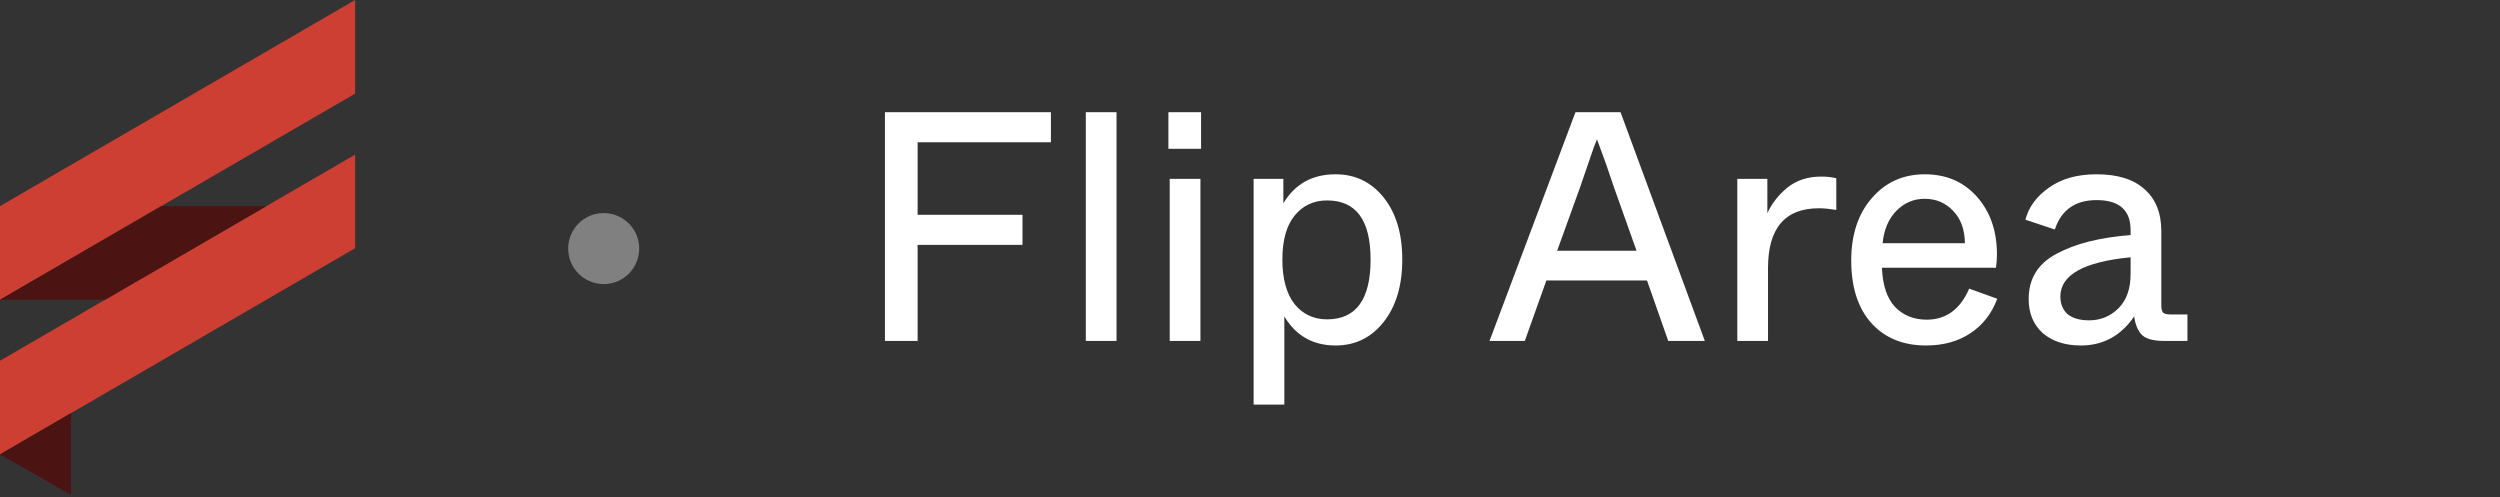
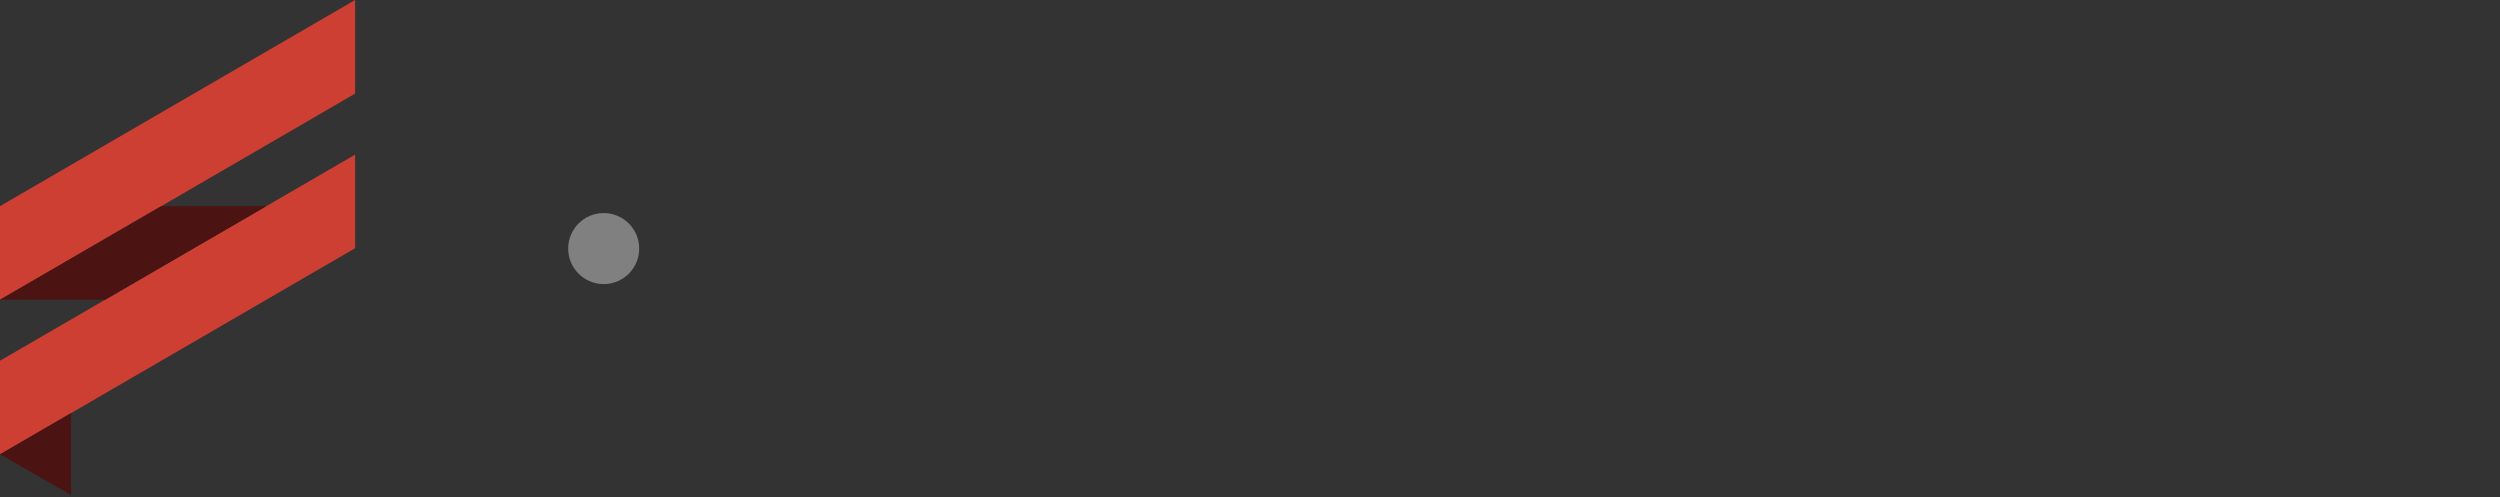
<svg xmlns="http://www.w3.org/2000/svg" width="176" height="35" viewBox="0 0 176 35" fill="none">
  <rect x="0" y="0" width="176" height="35" fill="#333333" stroke="none" />
-   <path d="M62.3 24V7.9H73.984V10.016H64.6V15.122H71.983V17.238H64.6V24H62.3ZM76.441 24V7.9H78.603V24H76.441ZM82.256 10.476V7.9H84.556V10.476H82.256ZM82.348 24V12.592H84.51V24H82.348ZM88.255 28.485V12.592H90.348V14.317C91.161 12.952 92.388 12.27 94.028 12.27C95.408 12.27 96.535 12.814 97.409 13.903C98.283 14.992 98.72 16.448 98.72 18.273C98.72 20.098 98.283 21.562 97.409 22.666C96.535 23.77 95.408 24.322 94.028 24.322C92.433 24.322 91.23 23.64 90.417 22.275V24.46V28.485H88.255ZM96.489 18.273C96.489 15.498 95.469 14.11 93.43 14.11C92.48 14.11 91.713 14.47 91.13 15.191C90.563 15.896 90.279 16.924 90.279 18.273C90.279 19.622 90.563 20.665 91.13 21.401C91.713 22.122 92.48 22.482 93.43 22.482C95.469 22.482 96.489 21.079 96.489 18.273ZM117.444 24L115.949 19.745H108.865L107.347 24H104.863L110.912 7.9H114.086L120.02 24H117.444ZM109.624 17.652H115.213L113.649 13.259C113.281 12.14 112.874 10.99 112.43 9.809L112.2 10.384L111.211 13.259L109.624 17.652ZM122.306 24V12.592H124.422V15.007C124.729 14.332 125.196 13.734 125.825 13.213C126.469 12.692 127.266 12.431 128.217 12.431C128.585 12.431 128.938 12.469 129.275 12.546V14.777C128.784 14.7 128.378 14.662 128.056 14.662C125.664 14.662 124.468 16.065 124.468 18.871V24H122.306ZM130.327 18.342C130.327 16.517 130.81 15.053 131.776 13.949C132.742 12.83 133.984 12.27 135.502 12.27C137.02 12.27 138.247 12.799 139.182 13.857C140.117 14.915 140.585 16.264 140.585 17.905C140.585 18.196 140.562 18.511 140.516 18.848H132.489C132.535 20.075 132.842 20.995 133.409 21.608C133.992 22.206 134.735 22.505 135.64 22.505C137.005 22.505 138.001 21.777 138.63 20.32L140.608 21.033C140.209 22.091 139.573 22.904 138.699 23.471C137.84 24.038 136.805 24.322 135.594 24.322C133.984 24.322 132.704 23.801 131.753 22.758C130.802 21.7 130.327 20.228 130.327 18.342ZM132.535 17.123H138.331C138.316 16.157 138.04 15.398 137.503 14.846C136.966 14.279 136.299 13.995 135.502 13.995C134.72 13.995 134.053 14.279 133.501 14.846C132.949 15.413 132.627 16.172 132.535 17.123ZM142.818 21.056C142.818 19.615 143.477 18.549 144.796 17.859C146.099 17.154 147.832 16.717 149.994 16.548V16.203C149.994 14.792 149.197 14.087 147.602 14.087C146.099 14.087 145.118 14.777 144.658 16.157L142.588 15.467C142.818 14.578 143.37 13.826 144.244 13.213C145.118 12.584 146.237 12.27 147.602 12.27C149.089 12.27 150.216 12.623 150.983 13.328C151.765 14.018 152.156 14.999 152.156 16.272V21.493C152.156 21.754 152.202 21.93 152.294 22.022C152.386 22.099 152.562 22.137 152.823 22.137H153.996V24H152.34C151.604 24 151.09 23.862 150.799 23.586C150.508 23.295 150.324 22.858 150.247 22.275C149.312 23.64 148.062 24.322 146.498 24.322C145.379 24.322 144.482 24.031 143.807 23.448C143.148 22.85 142.818 22.053 142.818 21.056ZM149.994 19.285V18.112C146.697 18.434 145.049 19.354 145.049 20.872C145.049 21.393 145.218 21.807 145.555 22.114C145.908 22.405 146.414 22.551 147.073 22.551C147.886 22.551 148.576 22.267 149.143 21.7C149.71 21.133 149.994 20.328 149.994 19.285Z" fill="white" />
  <circle cx="42.5" cy="17.5" r="2.5" fill="#808080" />
  <g clip-path="url(#clip0_446_23)">
    <path fill-rule="evenodd" clip-rule="evenodd" d="M25 10.885V17.475L0 31.986V25.396L25 10.885Z" fill="#CE3F33" />
    <path fill-rule="evenodd" clip-rule="evenodd" d="M25 0V6.59L0 21.102V14.511L25 0Z" fill="#CE3F33" />
    <path fill-rule="evenodd" clip-rule="evenodd" d="M11.357 14.51L0 21.102H7.402L18.755 14.51H11.357Z" fill="#4B1311" />
    <path fill-rule="evenodd" clip-rule="evenodd" d="M5.003 34.846L0 31.986L5.003 29.082V34.846Z" fill="#4B1311" />
  </g>
  <defs>
    <clipPath id="clip0_446_23">
      <rect width="25" height="34.846" fill="white" />
    </clipPath>
  </defs>
</svg>